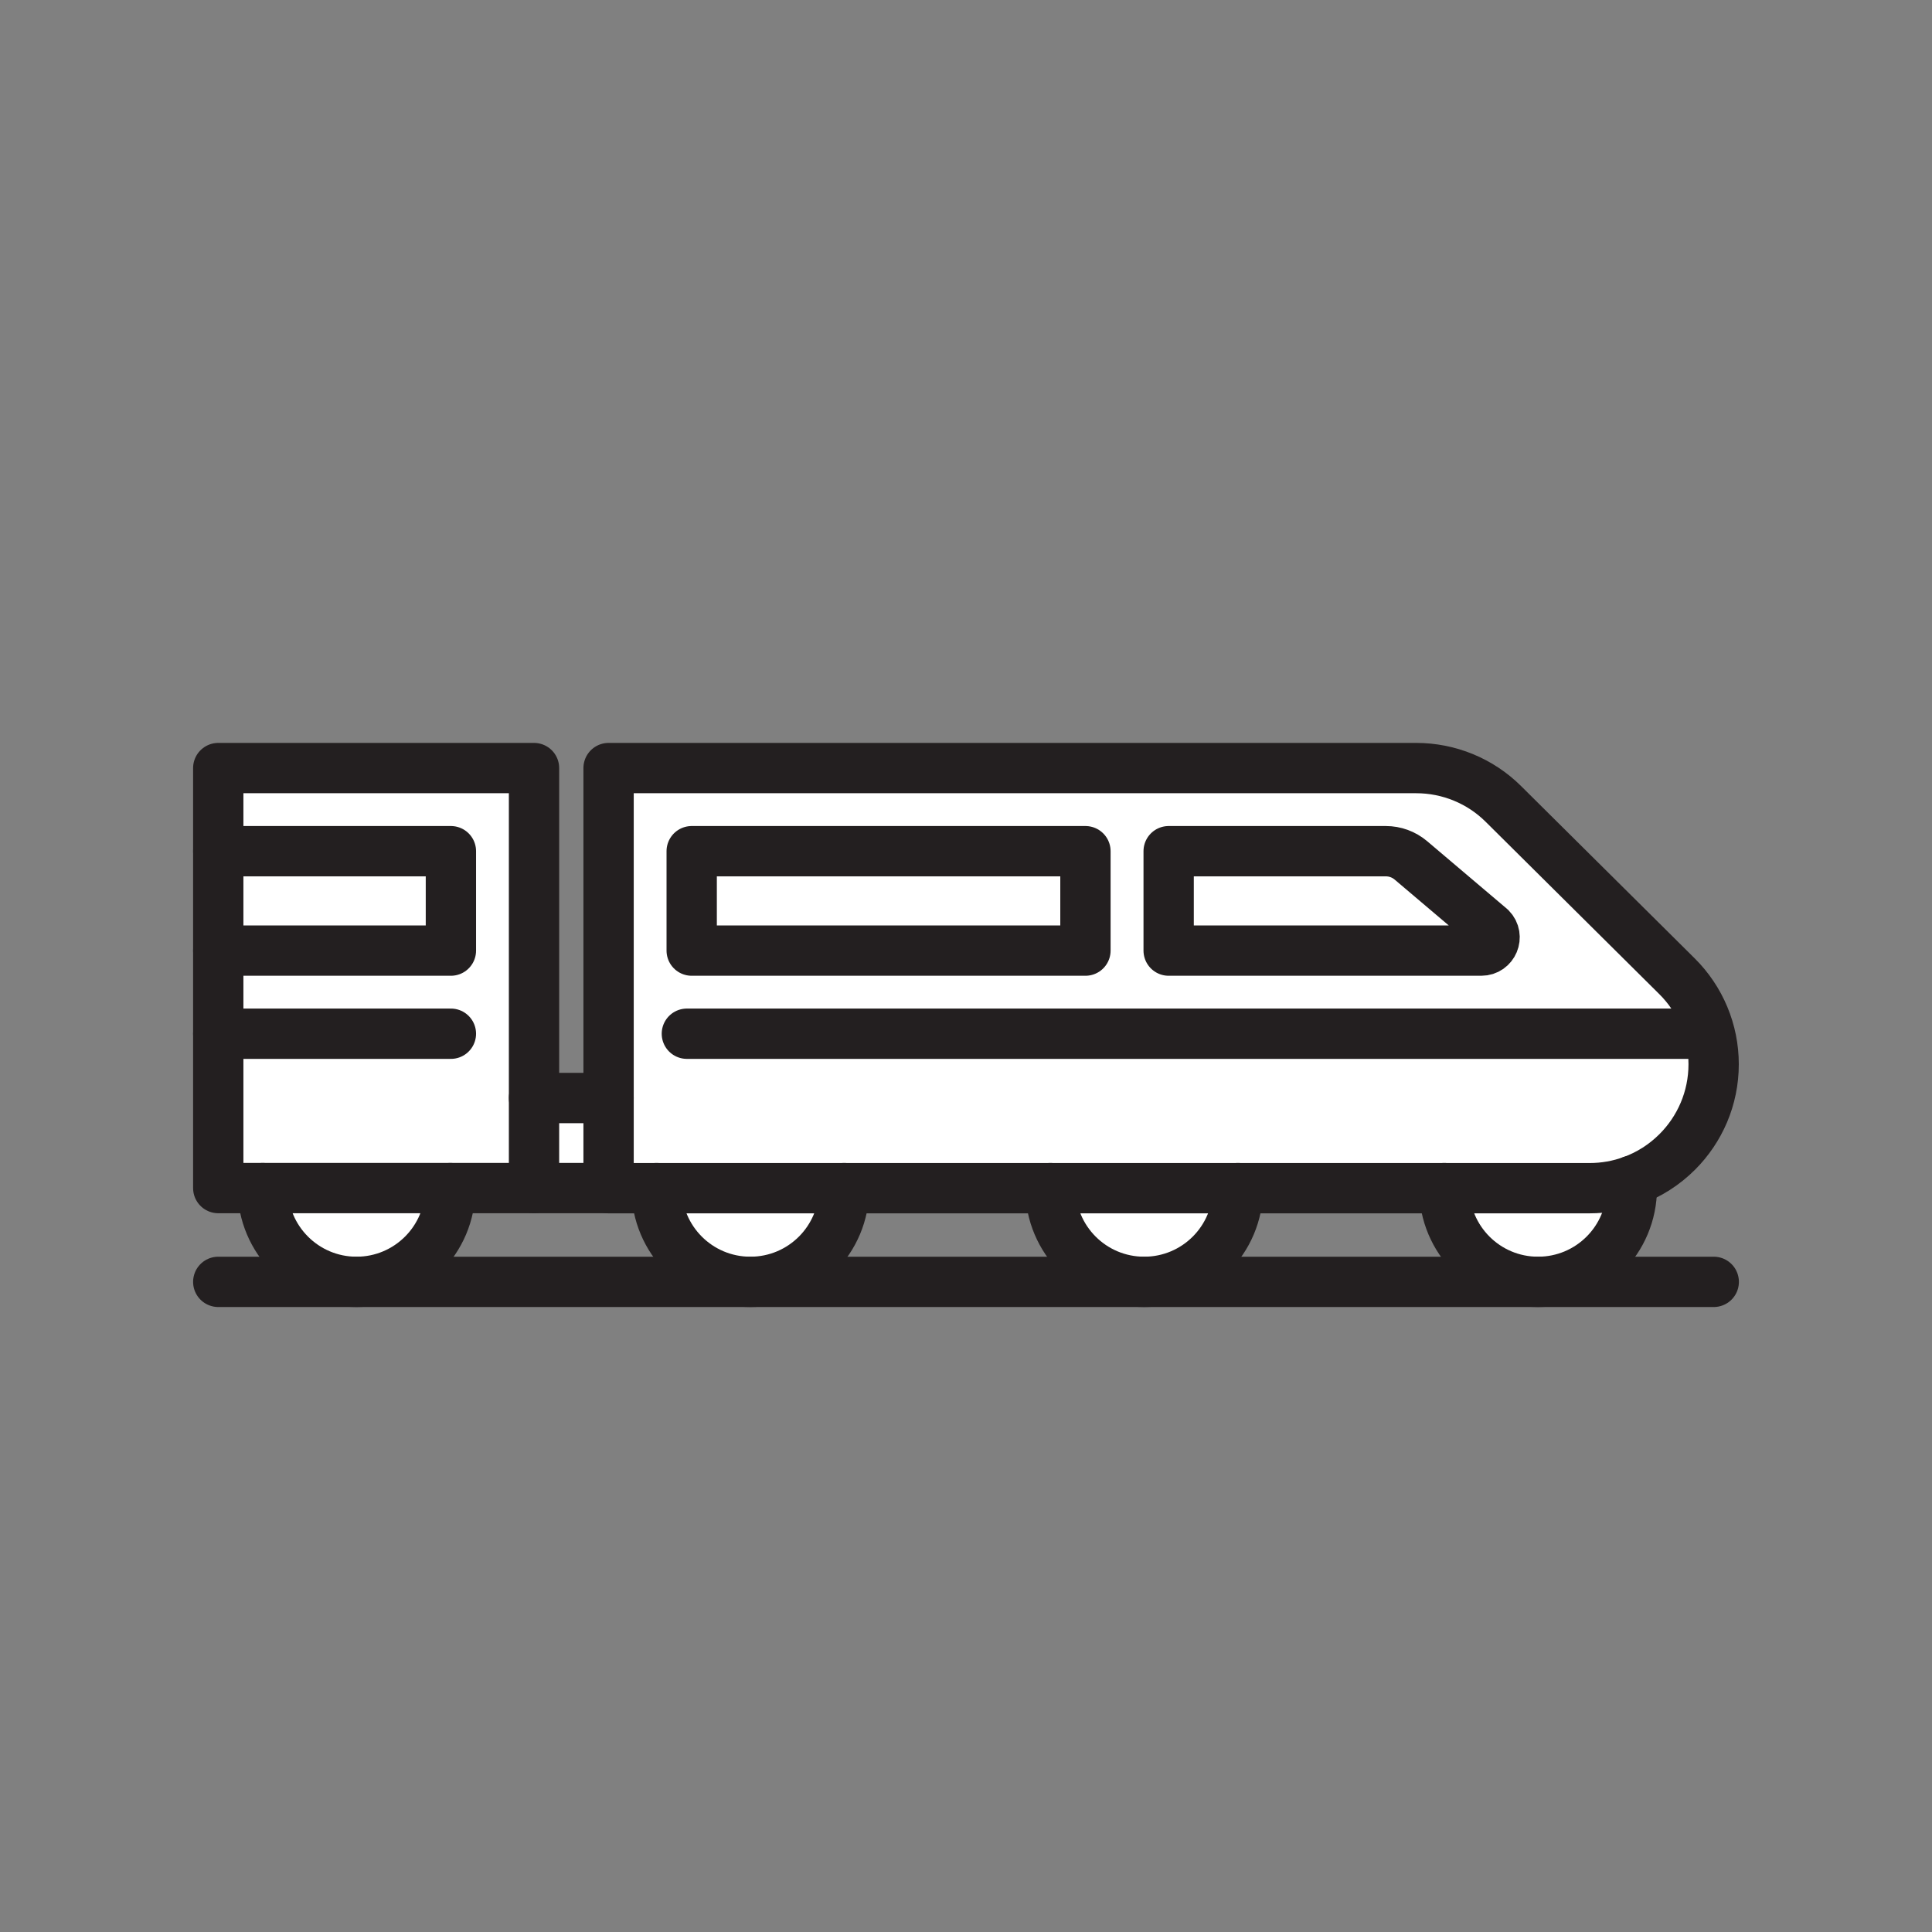
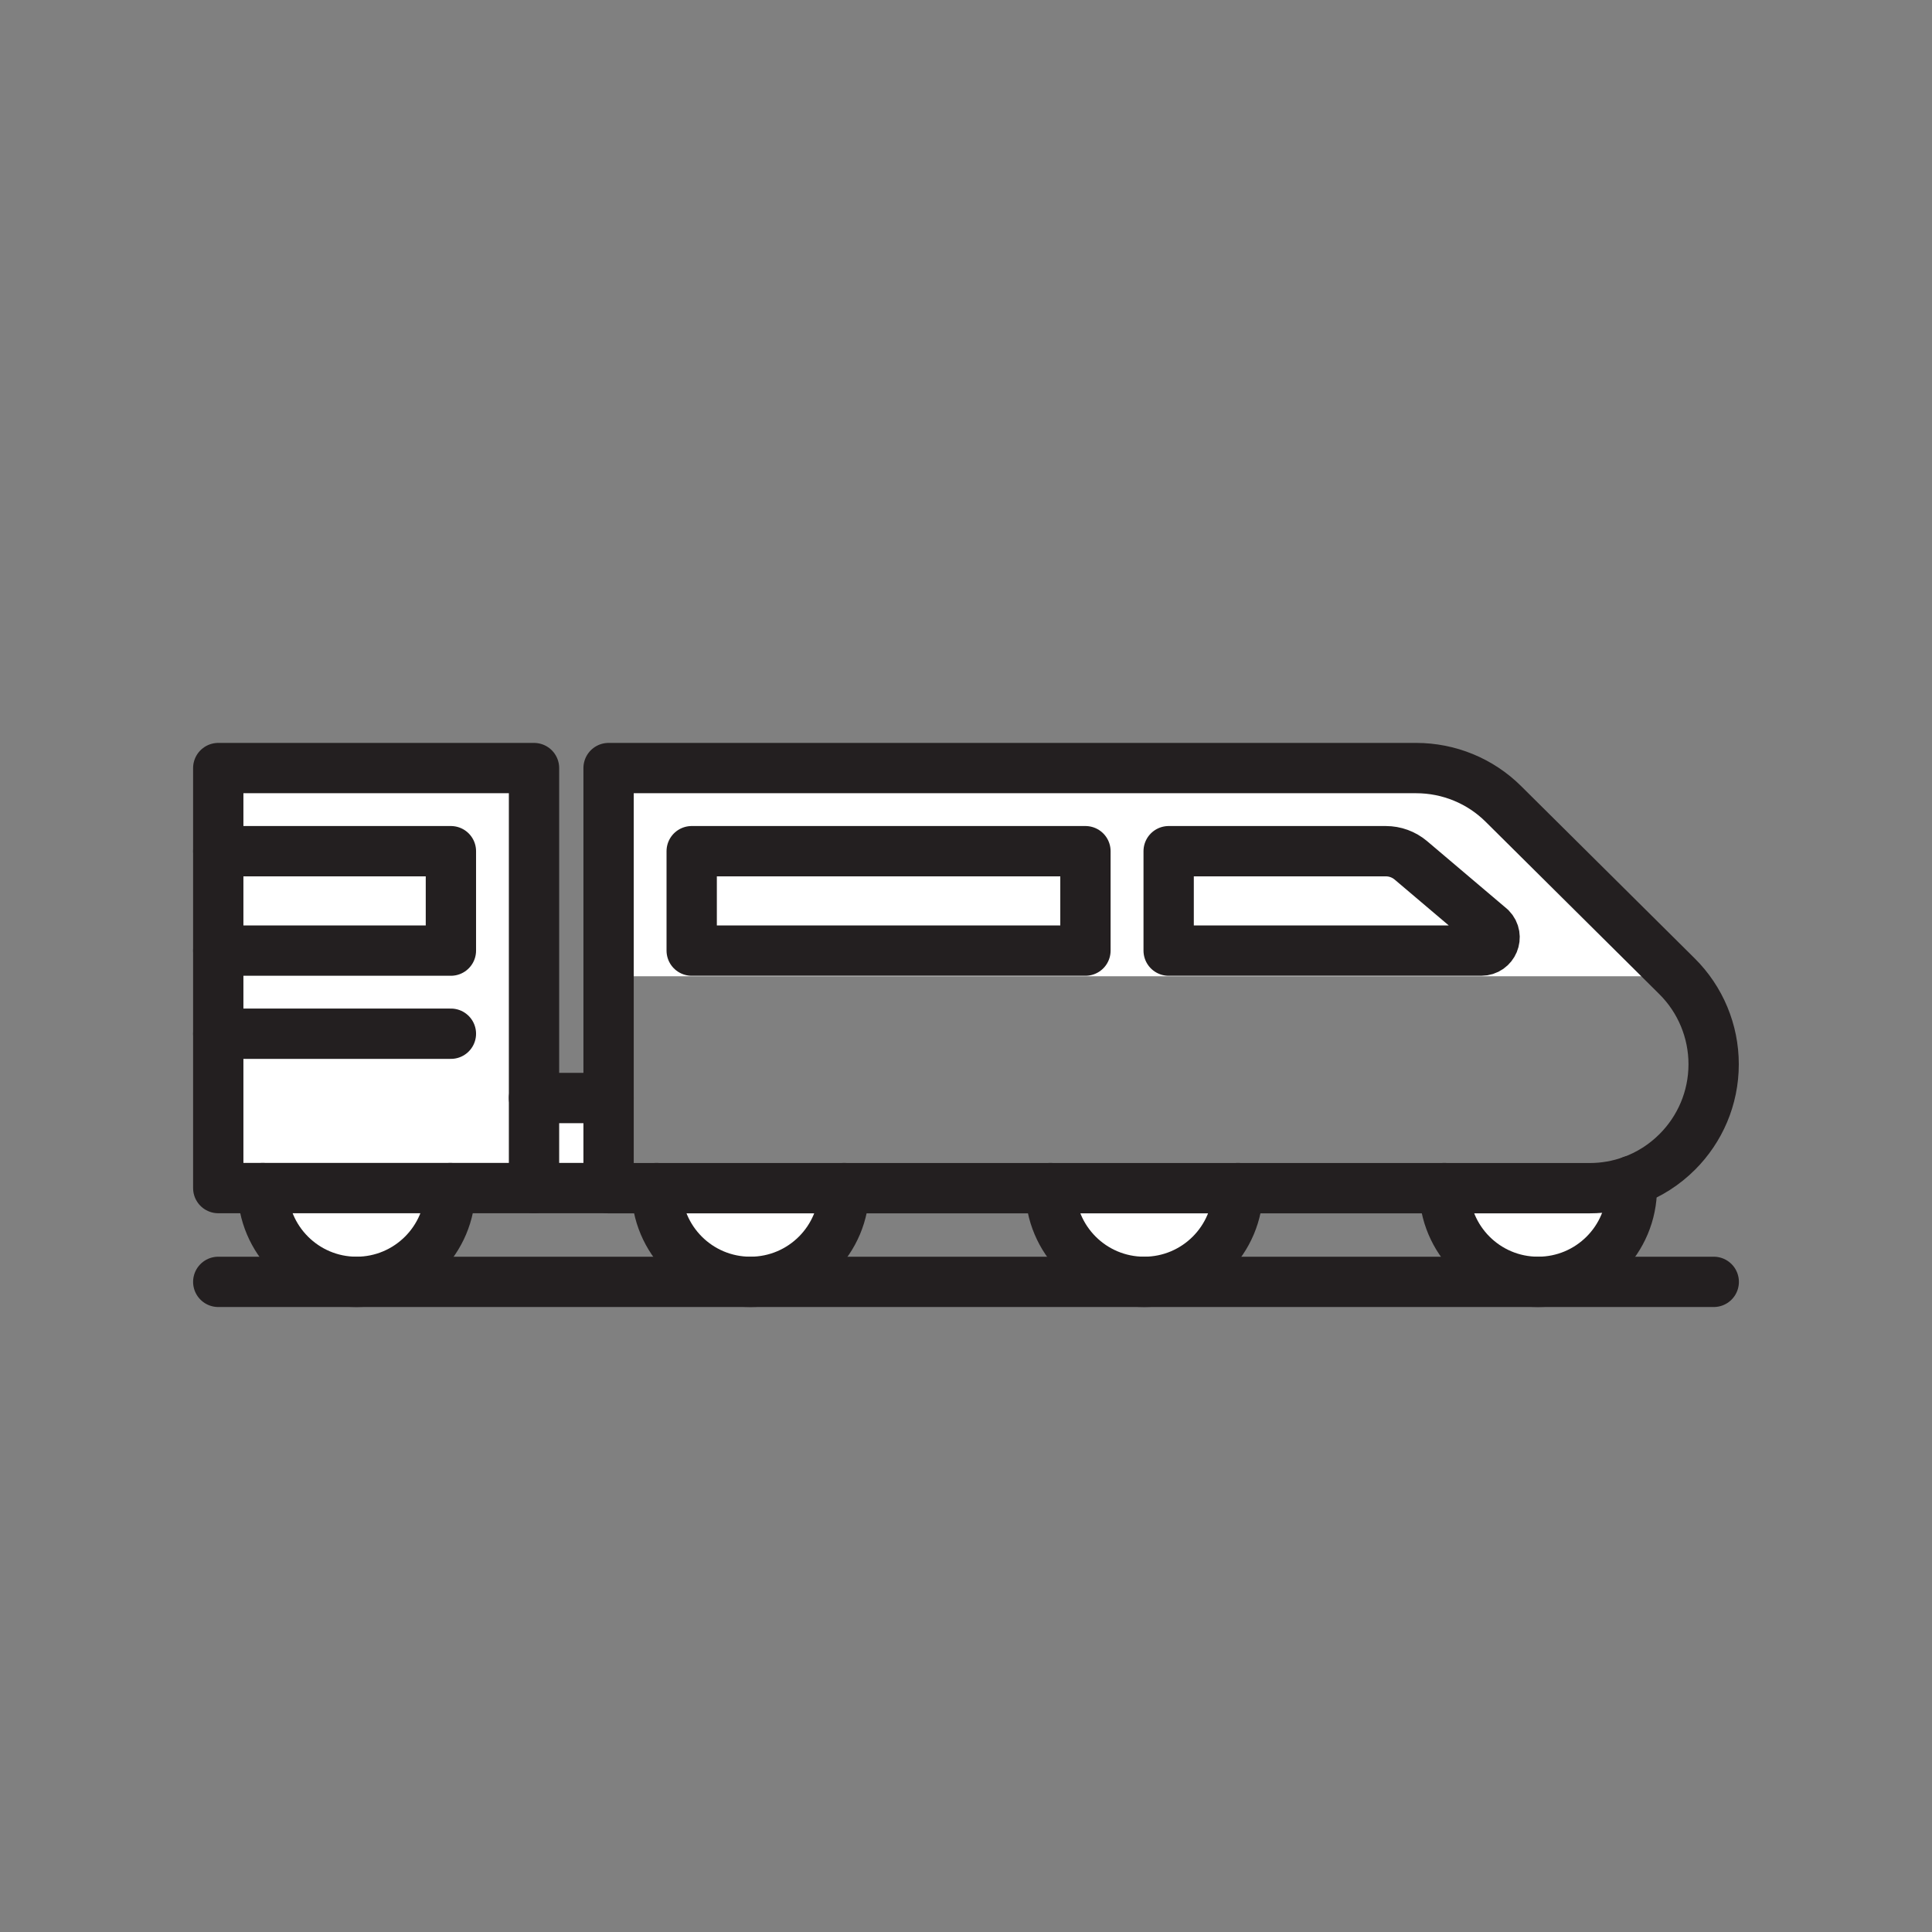
<svg xmlns="http://www.w3.org/2000/svg" viewBox="0 0 1920 1920">
  <rect x="0" y="0" width="1920" height="1920" fill="#808080" stroke="none" />
  <style> .st0{fill:#fff}.st1{fill:none;stroke:#231f20;stroke-width:50;stroke-linecap:round;stroke-linejoin:round;stroke-miterlimit:10} </style>
-   <path class="st0" d="M1407.4 763.3c32.5 0 63.7 12.8 86.7 35.7l172.5 171.2c23.3 23.1 36.4 54.6 36.4 87.4 0 34-13.8 64.8-36.1 87.1-12.7 12.7-28 22.6-45.2 28.8-13.1 4.7-27.1 7.3-41.8 7.3H604.8V763.3h802.6zm64.7 181.4c11.7 0 17.6-14.1 9.4-22.4l-79.4-67.2c-6.9-5.9-15.8-9.1-24.9-9.1h-215.8v98.8h310.7zm-393.3 0v-98.8H687.4v98.8h391.4zm-861.9 236h313.8V763.3H216.9v82.6h231.2v98.8H216.9v236zm313.8-89.5v89.5h74.1v-89.5h-74.1z" id="Layer_13" />
+   <path class="st0" d="M1407.4 763.3c32.5 0 63.7 12.8 86.7 35.7l172.5 171.2H604.8V763.3h802.6zm64.7 181.4c11.7 0 17.6-14.1 9.4-22.4l-79.4-67.2c-6.9-5.9-15.8-9.1-24.9-9.1h-215.8v98.8h310.7zm-393.3 0v-98.8H687.4v98.8h391.4zm-861.9 236h313.8V763.3H216.9v82.6h231.2v98.8H216.9v236zm313.8-89.5v89.5h74.1v-89.5h-74.1z" id="Layer_13" />
  <path class="st0" d="M1402.1 855l79.4 67.2c8.2 8.3 2.3 22.4-9.4 22.4h-310.7v-98.8h215.8c9.2.1 18 3.3 24.9 9.2zm-714.7-9.1v98.8h391.3v-98.8H687.4zm-470.5 0v98.8h231.2v-98.8H216.9z" id="Layer_14" />
  <g id="Layer_15">
    <path class="st0" d="M1621.8 1180.7c0 51.5-41.7 93.2-93.2 93.2s-93.2-41.7-93.2-93.2H1580c14.7 0 28.8-2.6 41.8-7.3v7.3z" />
    <path class="st0" d="M1043.9 1180.7h186.4c0 51.5-41.7 93.2-93.2 93.2s-93.2-41.7-93.2-93.2z" />
    <path class="st0" d="M652.4 1180.7h186.5c0 51.5-41.7 93.2-93.2 93.2s-93.3-41.7-93.3-93.2z" />
    <path class="st0" d="M261 1180.7h186.5c0 51.5-41.8 93.2-93.2 93.2s-93.3-41.7-93.3-93.2z" />
  </g>
  <g id="STROKES">
    <path class="st1" d="M604.8 1091.2V763.3h802.6c32.5 0 63.7 12.8 86.7 35.7l172.5 171.2c23.3 23.1 36.4 54.6 36.4 87.4 0 34-13.8 64.8-36.1 87.1-12.7 12.7-28 22.6-45.2 28.8-13.1 4.7-27.1 7.3-41.8 7.3H604.8v-89.6z" />
    <path class="st1" d="M687.4 845.9h391.3v98.8H687.4z" />
    <path class="st1" d="M216.9 845.9h231.2v98.8H216.9" />
    <path class="st1" d="M1481.5 922.3c8.2 8.3 2.3 22.4-9.4 22.4h-310.7v-98.8h215.8c9.1 0 17.9 3.2 24.9 9.1l79.4 67.3z" />
-     <path class="st1" d="M682.6 1027.3H1694" />
    <path class="st1" d="M838.9 1180.7c0 51.5-41.7 93.2-93.2 93.2s-93.2-41.7-93.2-93.2" />
    <path class="st1" d="M1230.3 1180.7c0 51.5-41.7 93.2-93.2 93.2s-93.2-41.7-93.2-93.2" />
    <path class="st1" d="M447.5 1180.7c0 51.5-41.8 93.2-93.2 93.2s-93.2-41.7-93.2-93.2" />
    <path class="st1" d="M1435.3 1180.7c0 51.5 41.7 93.2 93.2 93.2s93.2-41.7 93.2-93.2v-7.3" />
    <path class="st1" d="M216.9 1027.3v153.4h313.8V763.3H216.9v181.4z" />
    <path class="st1" d="M530.7 1091.2h74.1" />
    <path class="st1" d="M530.7 1180.7h74.1" />
    <path class="st1" d="M448.1 1027.3H216.9" />
    <path class="st1" d="M216.9 1273.9h1486.2" />
  </g>
</svg>